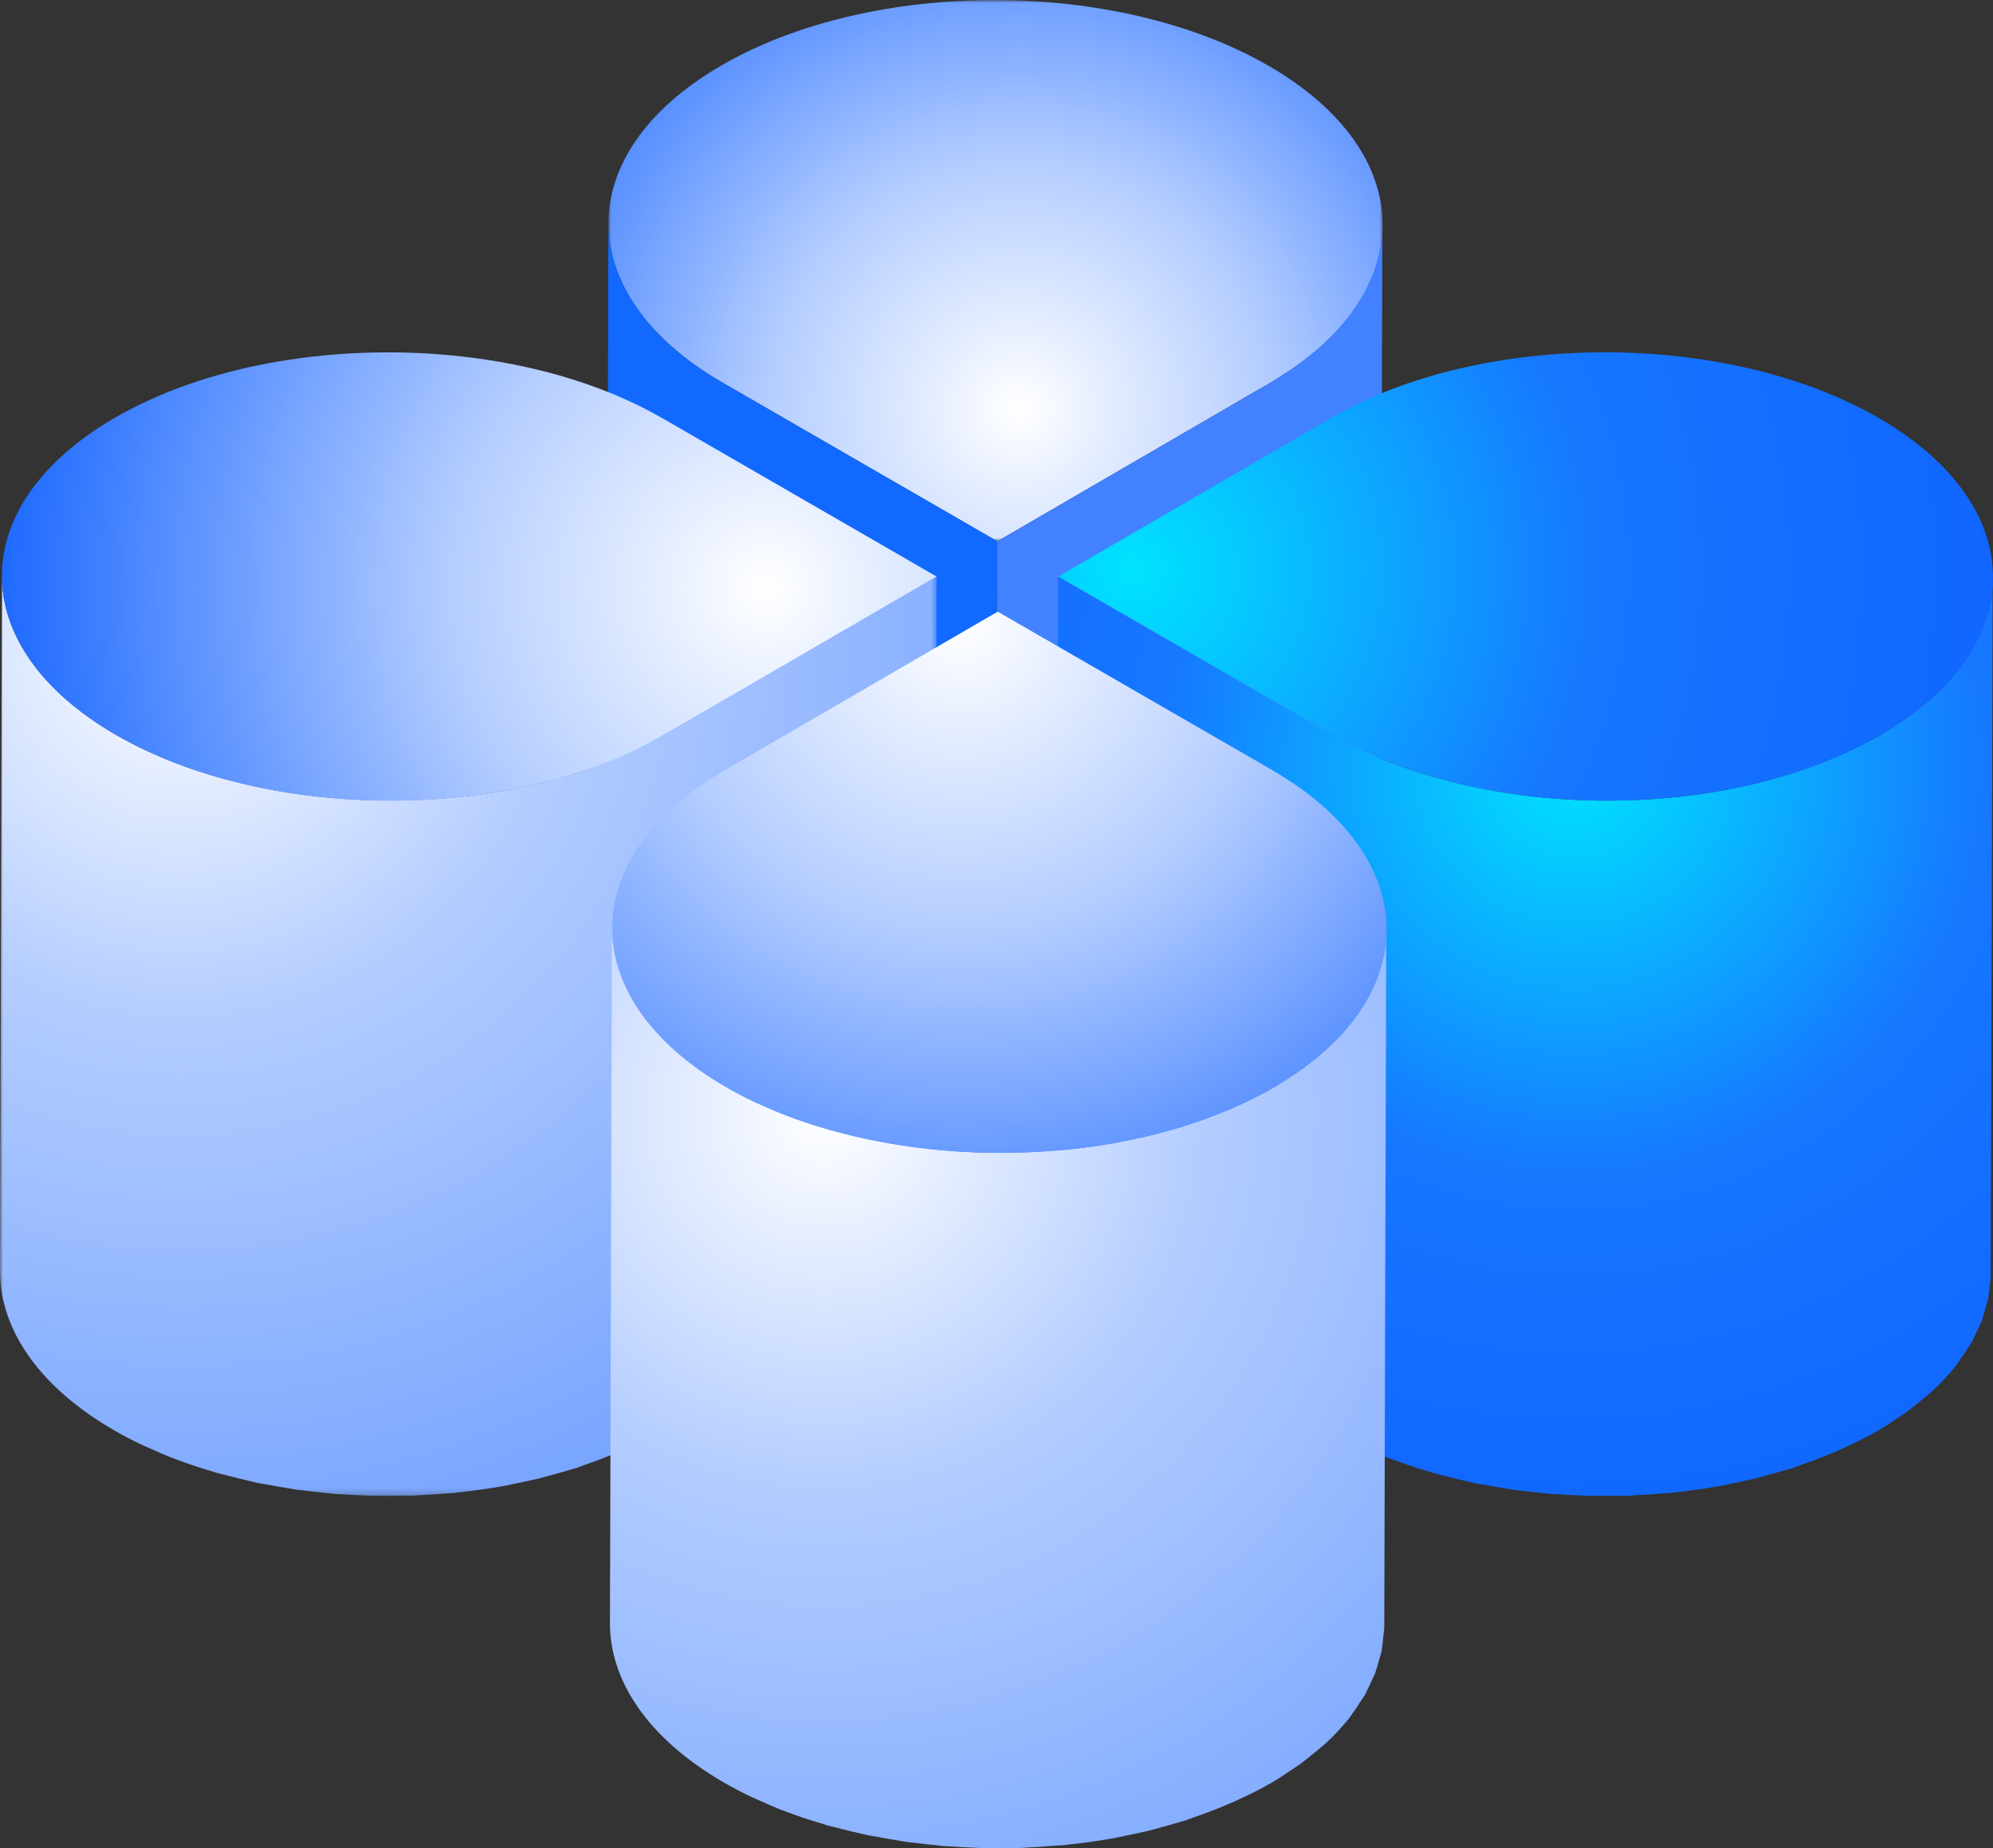
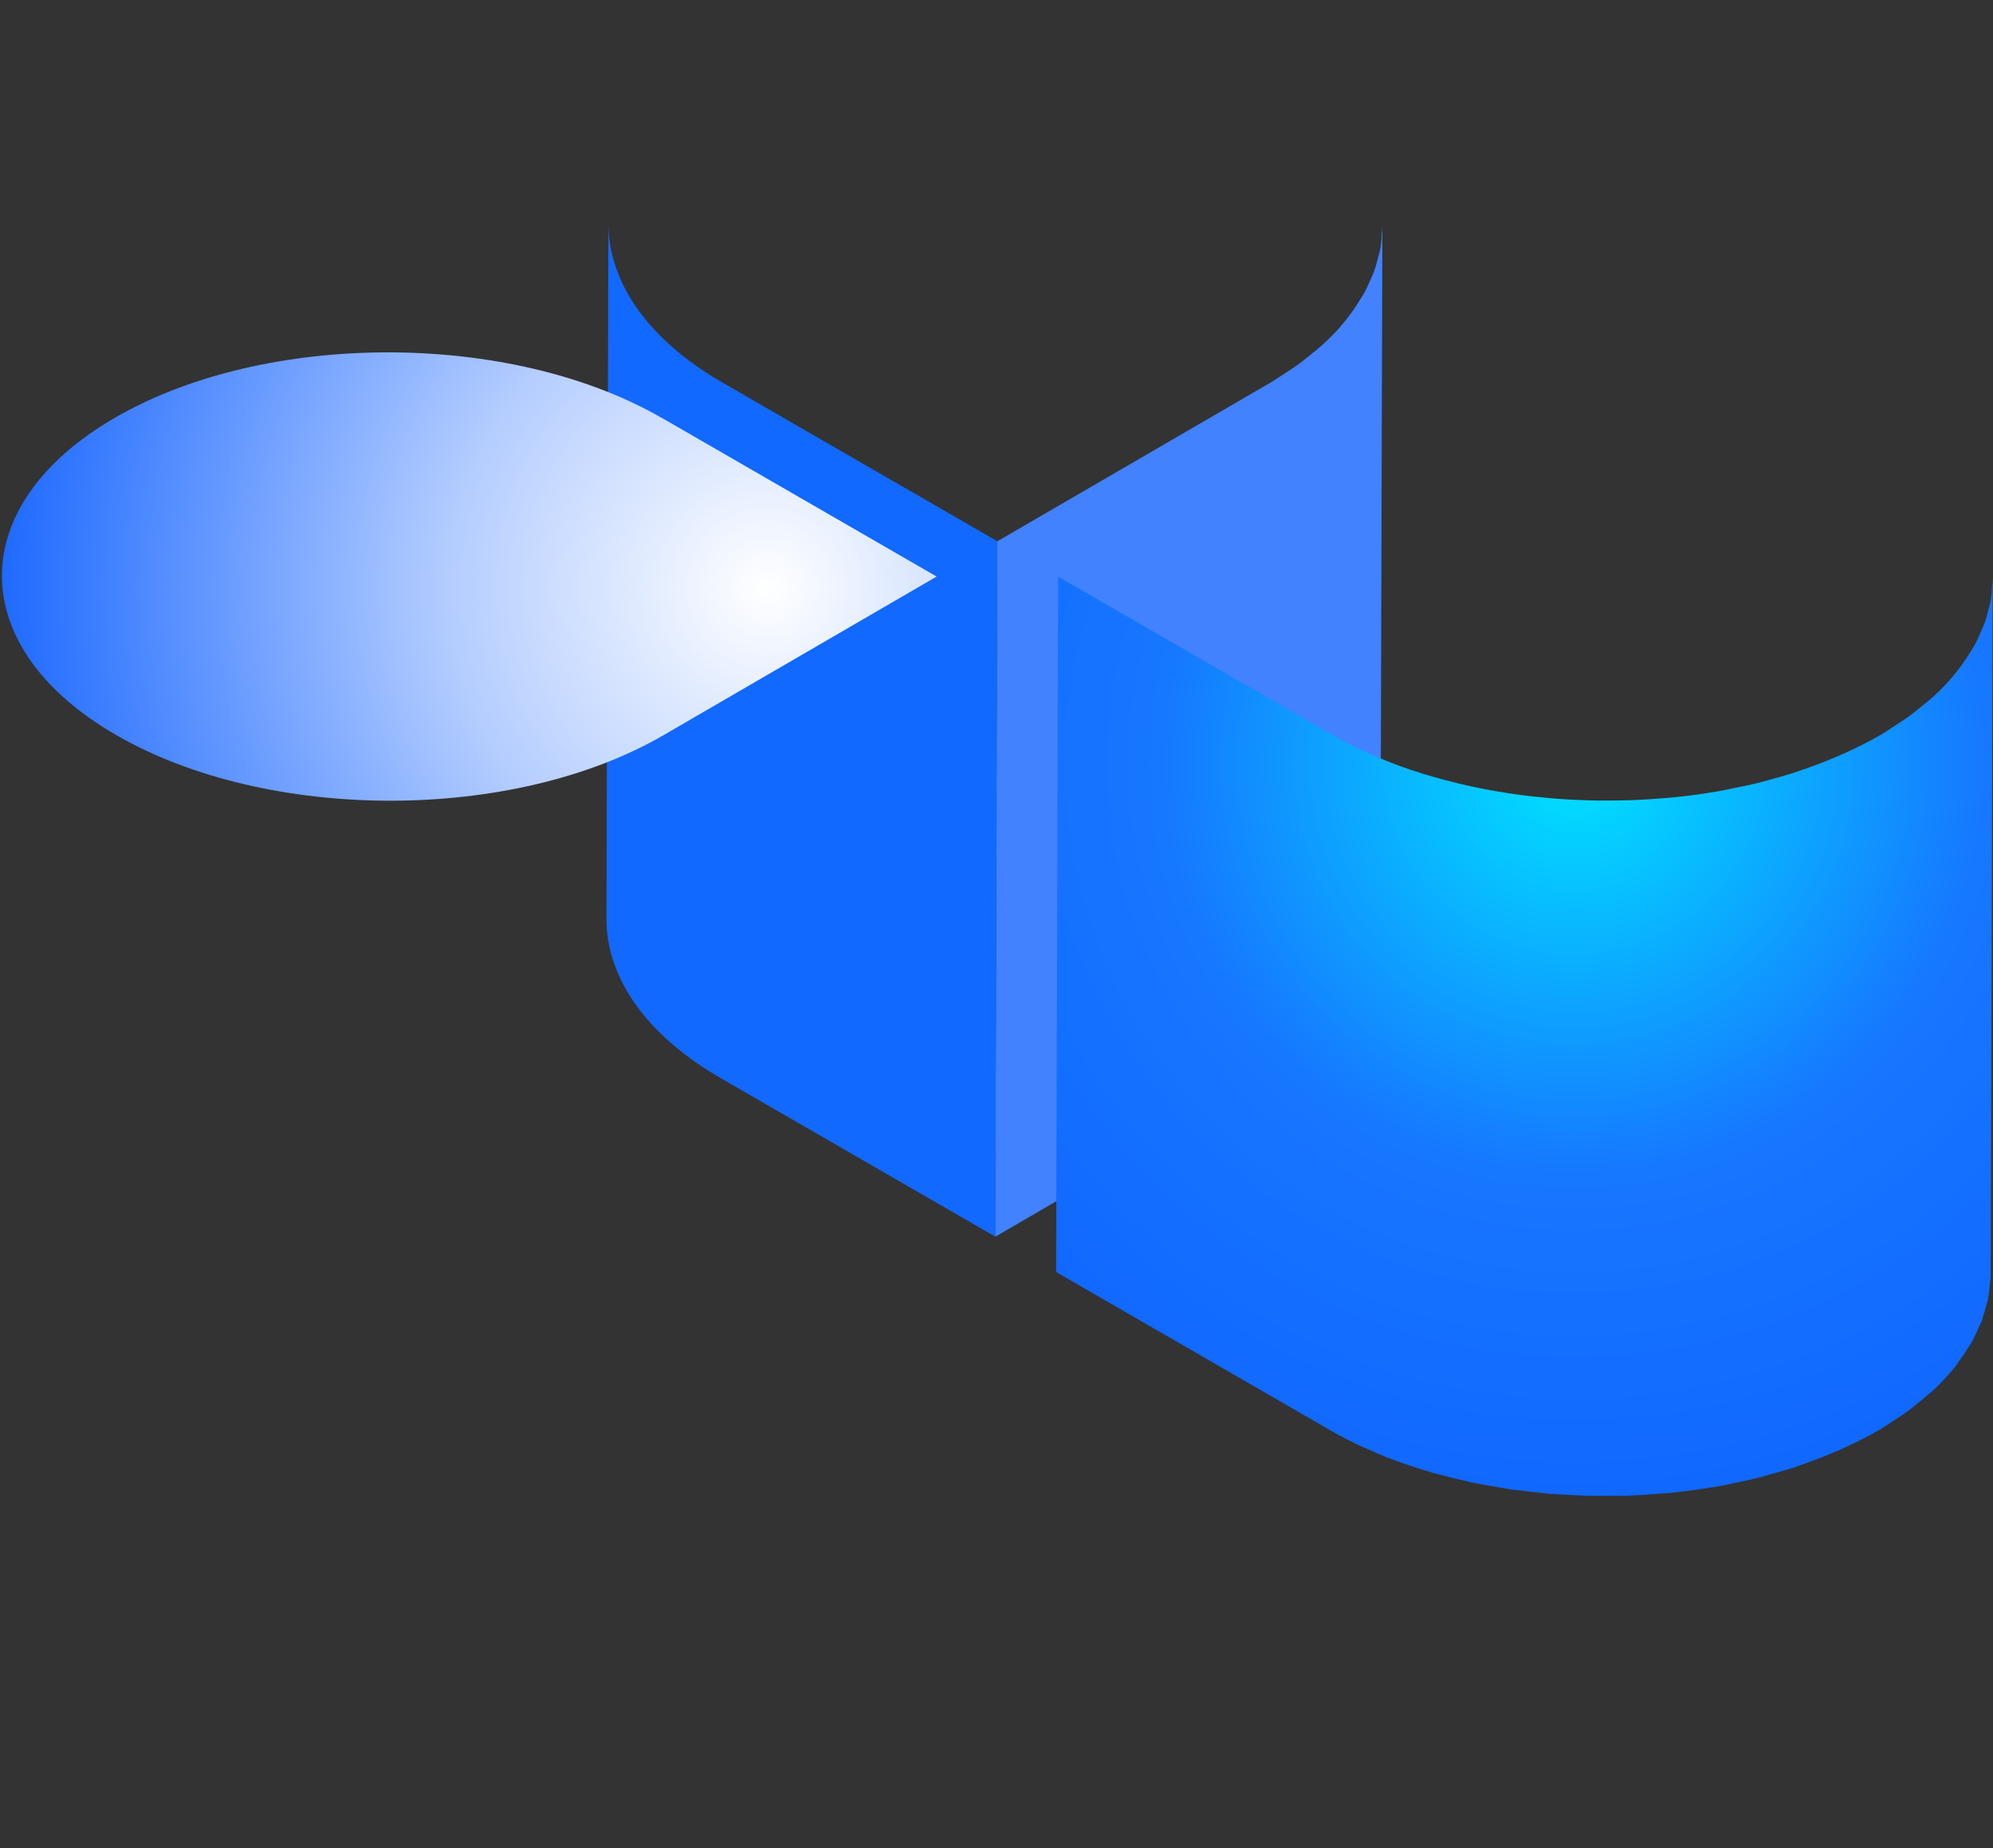
<svg xmlns="http://www.w3.org/2000/svg" xmlns:xlink="http://www.w3.org/1999/xlink" id="_图层_2" data-name="图层 2" viewBox="0 0 324.33 300.74">
  <rect x="0" y="0" width="324.33" height="300.74" fill="#333333" stroke="none" />
  <defs>
    <style>
      .cls-1 {
        fill: url(#_未命名的渐变_7-2);
      }

      .cls-2 {
        mask: url(#mask-1);
      }

      .cls-3 {
        fill: url(#_未命名的渐变_5);
      }

      .cls-4 {
        mask: url(#mask);
      }

      .cls-5 {
        fill: #fff;
        fill-rule: evenodd;
      }

      .cls-6 {
        fill: url(#_未命名的渐变_6);
      }

      .cls-7 {
        fill: #4281ff;
      }

      .cls-8 {
        fill: url(#_未命名的渐变_6-2);
      }

      .cls-9 {
        fill: url(#_未命名的渐变_7);
      }

      .cls-10 {
        fill: #1269ff;
      }

      .cls-11 {
        fill: url(#_未命名的渐变_4);
      }

      .cls-12 {
        fill: rgba(216, 216, 216, 0);
      }

      .cls-13 {
        fill: url(#_未命名的渐变_7-3);
      }
    </style>
    <mask id="mask" x="99" y="0" width="126" height="88.08" maskUnits="userSpaceOnUse">
      <g id="mask-14">
-         <polygon id="path-13" class="cls-5" points="99 0 225 0 225 88.08 99 88.08 99 0" />
-       </g>
+         </g>
    </mask>
    <radialGradient id="_未命名的渐变_7" data-name="未命名的渐变 7" cx="-530.51" cy="1381.15" fx="-530.51" fy="1381.15" r="1.19" gradientTransform="translate(-121485.56 46794.91) rotate(90) scale(88.08 -88.08)" gradientUnits="userSpaceOnUse">
      <stop offset="0" stop-color="#fff" />
      <stop offset=".39" stop-color="#b4cdff" />
      <stop offset="1" stop-color="#0e5fff" />
    </radialGradient>
    <mask id="mask-1" x="0" y="93.64" width="152.43" height="149.78" maskUnits="userSpaceOnUse">
      <g id="mask-17">
-         <polygon id="path-16" class="cls-5" points="0 93.64 152.43 93.64 152.43 243.42 0 243.42 0 93.64" />
-       </g>
+         </g>
    </mask>
    <radialGradient id="_未命名的渐变_6" data-name="未命名的渐变 6" cx="-526.33" cy="1382.39" fx="-526.33" fy="1382.39" r="2.03" gradientTransform="translate(-214845.7 54091.5) rotate(96.74) scale(149.78 -149.78)" gradientUnits="userSpaceOnUse">
      <stop offset="0" stop-color="#fff" />
      <stop offset=".2" stop-color="#b4cdff" />
      <stop offset="1" stop-color="#0e5fff" />
    </radialGradient>
    <radialGradient id="_未命名的渐变_7-2" data-name="未命名的渐变 7" cx="-529.19" cy="1375.59" fx="-529.19" fy="1375.59" r="1.82" gradientTransform="translate(-106786.57 -11457.92) rotate(117.21) scale(72.96 -72.96)" xlink:href="#_未命名的渐变_7" />
    <radialGradient id="_未命名的渐变_4" data-name="未命名的渐变 4" cx="-526.1" cy="1382.48" fx="-526.1" fy="1382.48" r="1.01" gradientTransform="translate(-213729.74 56560.07) rotate(96.06) scale(149.61 -149.61)" gradientUnits="userSpaceOnUse">
      <stop offset="0" stop-color="#00e3ff" />
      <stop offset=".45" stop-color="#1677ff" />
      <stop offset="1" stop-color="#0e5fff" />
    </radialGradient>
    <radialGradient id="_未命名的渐变_5" data-name="未命名的渐变 5" cx="-527.17" cy="1395.74" fx="-527.17" fy="1395.74" r="2.29" gradientTransform="translate(15450.4 107871.53) rotate(12.63) scale(72.96 -72.96)" gradientUnits="userSpaceOnUse">
      <stop offset="0" stop-color="#00e3ff" />
      <stop offset=".45" stop-color="#1677ff" />
      <stop offset="1" stop-color="#0e5fff" />
    </radialGradient>
    <radialGradient id="_未命名的渐变_6-2" data-name="未命名的渐变 6" cx="-527.46" cy="1382.05" fx="-527.46" fy="1382.05" r="2.41" gradientTransform="translate(-180128.41 49459.7) rotate(95.6) scale(126.33 -126.33)" xlink:href="#_未命名的渐变_6" />
    <radialGradient id="_未命名的渐变_7-3" data-name="未命名的渐变 7" cx="-530.51" cy="1381.94" fx="-530.51" fy="1381.94" r="1.48" gradientTransform="translate(-121550.61 46823.79) rotate(90) scale(88.07 -88.07)" xlink:href="#_未命名的渐变_7" />
  </defs>
  <g id="_图层_1-2" data-name="图层 1">
    <g id="Group-21">
      <g id="Group-3">
        <g id="Clip-2">
          <polygon class="cls-12" points="99 0 225 0 225 88.08 99 88.08 99 0" />
        </g>
        <g class="cls-4">
          <path id="Fill-1" class="cls-9" d="M206.4,10.68c24.69,14.25,24.82,37.36.32,51.6l-29.62,17.21-14.8,8.6-14.89-8.6-29.81-17.21c-24.67-14.24-24.8-37.34-.27-51.59,24.51-14.24,64.41-14.24,89.08,0h0Z" />
        </g>
      </g>
      <path id="Fill-4" class="cls-7" d="M224.85,38.51c-.06.66-.1,1.33-.23,1.99-.1.54-.27,1.07-.41,1.61-.16.63-.32,1.26-.54,1.88-.18.52-.42,1.02-.65,1.54-.28.66-.57,1.31-.92,1.96-.25.47-.56.93-.84,1.4-.46.74-.94,1.47-1.48,2.2-.52.69-1.06,1.38-1.66,2.07-.14.16-.27.33-.42.49-.81.88-1.7,1.75-2.65,2.6-.6.54-1.27,1.07-1.93,1.59-.58.47-1.14.94-1.77,1.4-.71.52-1.49,1.01-2.26,1.51-.79.51-1.54,1.04-2.39,1.54l-29.62,17.21-14.8,8.59-.32,113.16,14.8-8.6,29.62-17.21c.26-.15.51-.3.76-.45.58-.35,1.08-.73,1.62-1.08.77-.5,1.55-.99,2.26-1.51.62-.45,1.18-.92,1.76-1.39.66-.53,1.33-1.05,1.93-1.59.12-.11.27-.21.39-.32.81-.75,1.56-1.51,2.27-2.28.15-.16.27-.33.42-.49.41-.47.84-.94,1.22-1.42.17-.21.27-.43.43-.64.54-.73,1.02-1.46,1.48-2.2.19-.31.44-.61.62-.92.09-.16.14-.32.22-.48.35-.65.64-1.3.92-1.96.17-.38.39-.76.53-1.14.05-.13.07-.26.11-.39.22-.63.38-1.26.54-1.89.11-.42.28-.84.36-1.27.02-.11.02-.23.04-.34.12-.66.17-1.33.23-1.99.04-.43.14-.86.15-1.28,0-.18,0-.37,0-.56l.32-113.16c0,.61-.1,1.23-.16,1.84h0Z" />
      <path id="Fill-6" class="cls-10" d="M147.4,79.48l-29.81-17.21c-12.41-7.16-18.61-16.57-18.58-25.97l-.32,113.16c-.03,9.4,6.17,18.8,18.58,25.97l29.81,17.21,14.9,8.6.32-113.16-14.89-8.6Z" />
      <g id="Group-10">
        <g id="Clip-9">
          <polygon class="cls-12" points="0 93.64 152.43 93.64 152.43 243.42 0 243.42 0 93.64" />
        </g>
        <g class="cls-2">
          <path id="Fill-8" class="cls-6" d="M137.63,102.41l-29.6,17.19c-1.89,1.1-3.89,2.08-5.95,3.01-.59.27-1.19.52-1.8.77-1.61.67-3.26,1.3-4.95,1.88-.6.21-1.19.43-1.81.62-1.07.33-2.15.62-3.24.92-.83.23-1.65.47-2.49.67-1.14.28-2.31.5-3.46.74-.8.16-1.59.34-2.4.48-2.36.42-4.75.75-7.16,1-.74.08-1.49.12-2.24.19-1.41.11-2.83.22-4.26.28-.91.04-1.82.06-2.73.08-1.15.02-2.3.03-3.45.01-.96-.01-1.92-.04-2.88-.08-1.07-.05-2.13-.1-3.19-.17-.98-.07-1.95-.15-2.92-.24-1.05-.1-2.09-.22-3.14-.35-.94-.12-1.89-.25-2.83-.4-1.12-.17-2.23-.37-3.33-.58-.87-.17-1.75-.34-2.62-.53-1.32-.29-2.62-.62-3.91-.96-.72-.19-1.45-.37-2.16-.58-2.31-.67-4.58-1.43-6.76-2.28-1.09-.42-2.14-.89-3.19-1.36-.54-.24-1.1-.45-1.62-.71-1.59-.75-3.14-1.55-4.62-2.41C6.5,112.44.3,103.03.32,93.64L0,206.79c-.02,9.39,6.18,18.8,18.59,25.97,1.49.86,3.03,1.66,4.62,2.41.53.25,1.09.47,1.63.71.94.42,1.87.85,2.84,1.23.11.05.23.08.34.12,2.19.85,4.45,1.61,6.77,2.28.18.05.35.13.54.18.53.15,1.08.25,1.61.4,1.29.34,2.59.67,3.92.96.35.08.69.18,1.04.26.52.11,1.05.17,1.57.27,1.11.21,2.22.41,3.34.58.45.07.89.17,1.34.23.49.07.99.1,1.48.17,1.04.13,2.09.25,3.15.35.5.05,1,.12,1.5.17.47.04.94.05,1.41.08,1.06.07,2.12.13,3.19.17.54.02,1.07.07,1.6.09.43.01.85-.01,1.28,0,1.15.02,2.31,0,3.46-.01.57-.01,1.14.01,1.71-.01.34-.01.67-.05,1.01-.07,1.42-.06,2.84-.17,4.25-.28.57-.05,1.15-.06,1.72-.11.18-.02.35-.05.53-.07,2.41-.25,4.8-.58,7.16-1,.11-.02.24-.03.35-.05.68-.12,1.34-.3,2.03-.43,1.17-.24,2.34-.47,3.49-.75.83-.2,1.65-.44,2.47-.66,1.09-.3,2.18-.59,3.25-.93.23-.07.47-.12.69-.2.39-.12.74-.29,1.12-.42,1.69-.58,3.34-1.2,4.95-1.88.6-.25,1.2-.5,1.8-.76,2.06-.93,4.06-1.91,5.94-3.01l29.6-17.2,14.8-8.6.32-113.16-14.8,8.6Z" />
        </g>
      </g>
      <path id="Fill-11" class="cls-1" d="M107.72,68.01l29.81,17.21,14.89,8.6-14.8,8.6-29.6,17.19c-24.53,14.25-64.43,14.25-89.12,0-24.67-14.24-24.8-37.34-.27-51.59,24.51-14.24,64.41-14.24,89.08,0h0Z" />
      <path id="Fill-13" class="cls-11" d="M324.17,95.83c-.06.66-.1,1.33-.23,1.99-.1.54-.26,1.07-.41,1.61-.16.63-.32,1.26-.54,1.89-.18.51-.43,1.02-.65,1.53-.28.66-.57,1.32-.92,1.96-.25.47-.56.93-.84,1.4-.46.74-.94,1.47-1.48,2.2-.52.69-1.06,1.39-1.66,2.07-.15.16-.27.33-.42.49-.81.88-1.7,1.75-2.65,2.6-.6.54-1.28,1.07-1.94,1.6-.58.47-1.14.94-1.76,1.39-.71.52-1.5,1.01-2.27,1.51-.79.52-1.54,1.04-2.39,1.54-1.89,1.09-3.89,2.08-5.94,3.01-.59.26-1.19.51-1.8.77-1.61.67-3.26,1.3-4.95,1.87-.61.2-1.2.43-1.81.62-1.07.34-2.16.63-3.25.93-.82.22-1.64.47-2.48.67-1.15.28-2.32.51-3.49.74-.79.16-1.58.34-2.37.49-2.36.41-4.75.75-7.17,1-.75.08-1.49.12-2.24.19-1.41.12-2.83.22-4.26.28-.91.04-1.82.06-2.74.07-1.15.02-2.3.03-3.45.02-.96-.01-1.93-.04-2.89-.08-1.07-.04-2.12-.1-3.19-.17-.97-.07-1.94-.15-2.91-.25-1.06-.1-2.1-.22-3.15-.35-.94-.12-1.88-.25-2.82-.4-1.12-.17-2.23-.37-3.34-.58-.87-.17-1.75-.34-2.61-.53-1.32-.29-2.62-.61-3.91-.96-.72-.19-1.45-.37-2.16-.58-2.31-.68-4.58-1.43-6.76-2.28-1.09-.42-2.14-.88-3.19-1.35-.54-.24-1.1-.46-1.63-.71-1.59-.76-3.14-1.55-4.62-2.41l-29.79-17.19-14.9-8.6-.32,113.16,14.89,8.6,29.79,17.19c1.48.86,3.03,1.66,4.62,2.41.53.25,1.09.47,1.64.71.94.42,1.86.85,2.83,1.24.11.05.23.07.34.11,2.19.85,4.45,1.61,6.77,2.28.18.06.35.13.54.18.53.15,1.08.25,1.61.4,1.29.34,2.6.67,3.92.96.35.08.69.18,1.04.25.51.11,1.04.18,1.57.27,1.11.21,2.22.41,3.35.58.44.07.88.17,1.33.23.49.07.99.1,1.48.17,1.05.13,2.1.25,3.16.35.5.05.99.13,1.5.17.47.03.94.04,1.41.07,1.07.08,2.13.13,3.2.17.53.02,1.07.07,1.6.08.43.01.86-.01,1.28,0,1.15.02,2.3,0,3.45-.01.57-.01,1.15.01,1.71,0,.34-.01.67-.06,1.01-.07,1.43-.06,2.85-.17,4.27-.28.57-.05,1.15-.06,1.71-.11.18-.02.35-.06.53-.08,2.41-.25,4.8-.58,7.17-1,.11-.02.23-.03.35-.05.69-.12,1.35-.29,2.03-.43,1.17-.24,2.34-.47,3.49-.75.84-.2,1.65-.44,2.47-.67,1.09-.3,2.18-.59,3.25-.92.23-.07.47-.12.69-.2.38-.12.73-.29,1.11-.42,1.69-.58,3.35-1.2,4.96-1.88.6-.25,1.21-.5,1.8-.77,2.06-.93,4.06-1.91,5.94-3.01.26-.15.51-.3.77-.45.58-.35,1.08-.73,1.62-1.08.77-.5,1.55-.99,2.26-1.51.62-.45,1.18-.92,1.76-1.39.66-.53,1.33-1.06,1.94-1.6.12-.11.27-.21.39-.32.81-.75,1.56-1.51,2.27-2.28.15-.16.27-.33.42-.49.42-.48.84-.94,1.22-1.43.17-.21.27-.43.43-.65.54-.72,1.02-1.45,1.48-2.19.19-.31.44-.61.62-.92.09-.16.14-.32.22-.48.35-.65.64-1.3.92-1.96.17-.38.39-.76.53-1.14.05-.13.07-.26.11-.39.22-.62.38-1.26.54-1.88.11-.43.28-.85.36-1.27.02-.11.02-.23.04-.34.12-.66.17-1.32.23-1.99.04-.43.14-.86.15-1.29,0-.18,0-.37,0-.55l.32-113.16c0,.61-.1,1.22-.16,1.84h0Z" />
-       <path id="Fill-15" class="cls-3" d="M216.91,119.6l-29.79-17.19-14.9-8.6,14.8-8.59,29.62-17.21c24.51-14.24,64.41-14.24,89.08,0,24.69,14.25,24.82,37.35.31,51.59-24.53,14.25-64.43,14.25-89.12,0h0Z" />
-       <path id="Fill-17" class="cls-8" d="M225.49,153.16c-.06.66-.1,1.33-.23,1.98-.1.54-.26,1.08-.41,1.61-.16.63-.32,1.26-.54,1.88-.18.52-.43,1.03-.65,1.54-.28.66-.57,1.31-.92,1.96-.25.47-.56.93-.85,1.4-.45.74-.94,1.47-1.48,2.19-.52.7-1.06,1.39-1.66,2.08-.14.16-.27.32-.42.48-.81.89-1.7,1.75-2.65,2.61-.6.54-1.27,1.07-1.93,1.59-.58.47-1.14.94-1.76,1.4-.71.51-1.49,1.01-2.26,1.51-.79.52-1.54,1.04-2.4,1.54-1.89,1.1-3.89,2.08-5.94,3.01-.59.27-1.19.51-1.8.77-1.61.67-3.26,1.3-4.95,1.87-.6.2-1.2.43-1.81.62-1.07.34-2.16.63-3.25.93-.82.22-1.64.46-2.48.66-1.15.28-2.32.51-3.49.75-.79.16-1.58.34-2.37.48-2.36.42-4.75.75-7.17,1-.74.08-1.49.12-2.23.19-1.42.11-2.84.22-4.27.28-.91.04-1.82.06-2.74.08-1.15.02-2.3.03-3.44.01-.97-.01-1.93-.04-2.9-.08-1.07-.05-2.12-.1-3.19-.17-.98-.07-1.95-.15-2.92-.25-1.06-.1-2.1-.22-3.15-.35-.95-.12-1.88-.25-2.82-.4-1.12-.18-2.23-.37-3.34-.58-.87-.17-1.75-.34-2.61-.53-1.32-.29-2.62-.61-3.92-.96-.72-.19-1.45-.37-2.16-.58-2.32-.67-4.58-1.43-6.77-2.28-1.08-.42-2.13-.88-3.18-1.35-.54-.24-1.1-.46-1.64-.71-1.59-.75-3.14-1.55-4.62-2.41-12.41-7.16-18.61-16.57-18.59-25.97l-.32,113.16c-.02,9.39,6.18,18.8,18.59,25.97,1.49.86,3.03,1.66,4.62,2.41.53.26,1.09.47,1.63.71.94.42,1.87.85,2.84,1.23.11.05.23.07.34.12,2.19.85,4.45,1.61,6.77,2.28.18.06.35.13.54.19.53.15,1.08.25,1.61.39,1.29.35,2.6.67,3.92.96.35.07.69.18,1.04.25.51.1,1.04.17,1.57.27,1.11.21,2.22.41,3.35.58.44.07.88.17,1.33.23.49.07.99.11,1.48.17,1.05.13,2.1.25,3.15.35.5.05.99.12,1.5.17.47.04.94.04,1.41.08,1.07.07,2.14.13,3.2.17.53.02,1.07.07,1.6.08.43.01.85,0,1.28,0,1.16.01,2.31,0,3.46-.01.57-.01,1.14.01,1.71-.01.34-.01.67-.05,1.01-.07,1.43-.06,2.85-.17,4.27-.28.57-.05,1.14-.06,1.71-.11.18-.02.35-.06.52-.07,2.41-.25,4.8-.58,7.17-1,.11-.02.23-.03.35-.05.69-.13,1.35-.29,2.03-.43,1.17-.24,2.34-.47,3.49-.75.84-.2,1.65-.44,2.47-.67,1.09-.3,2.18-.59,3.25-.93.23-.07.47-.12.69-.2.38-.12.73-.29,1.11-.42,1.7-.58,3.35-1.2,4.96-1.88.6-.25,1.21-.5,1.8-.77,2.06-.92,4.06-1.91,5.94-3.01.26-.15.51-.3.77-.45.58-.35,1.07-.73,1.62-1.08.77-.5,1.55-.99,2.26-1.51.62-.45,1.18-.92,1.76-1.39.66-.53,1.33-1.06,1.94-1.6.12-.11.27-.21.39-.32.81-.75,1.56-1.51,2.27-2.28.15-.16.27-.33.42-.49.42-.48.84-.94,1.22-1.43.17-.21.27-.43.43-.64.54-.72,1.02-1.45,1.48-2.2.19-.31.44-.61.62-.92.09-.16.14-.32.22-.48.35-.65.64-1.3.92-1.96.17-.38.39-.76.53-1.14.05-.13.07-.26.11-.39.23-.62.38-1.26.55-1.88.11-.42.28-.85.36-1.27.02-.11.02-.23.04-.34.12-.67.17-1.33.23-2,.04-.43.13-.85.15-1.28,0-.18,0-.36.01-.55l.32-113.16c0,.61-.1,1.23-.16,1.84h0Z" />
-       <path id="Fill-19" class="cls-13" d="M207.04,125.33c24.69,14.25,24.82,37.36.31,51.59-24.53,14.25-64.43,14.25-89.12,0-24.67-14.24-24.8-37.35-.27-51.6l29.6-17.19,14.8-8.6,14.9,8.6,29.79,17.19Z" />
    </g>
  </g>
</svg>